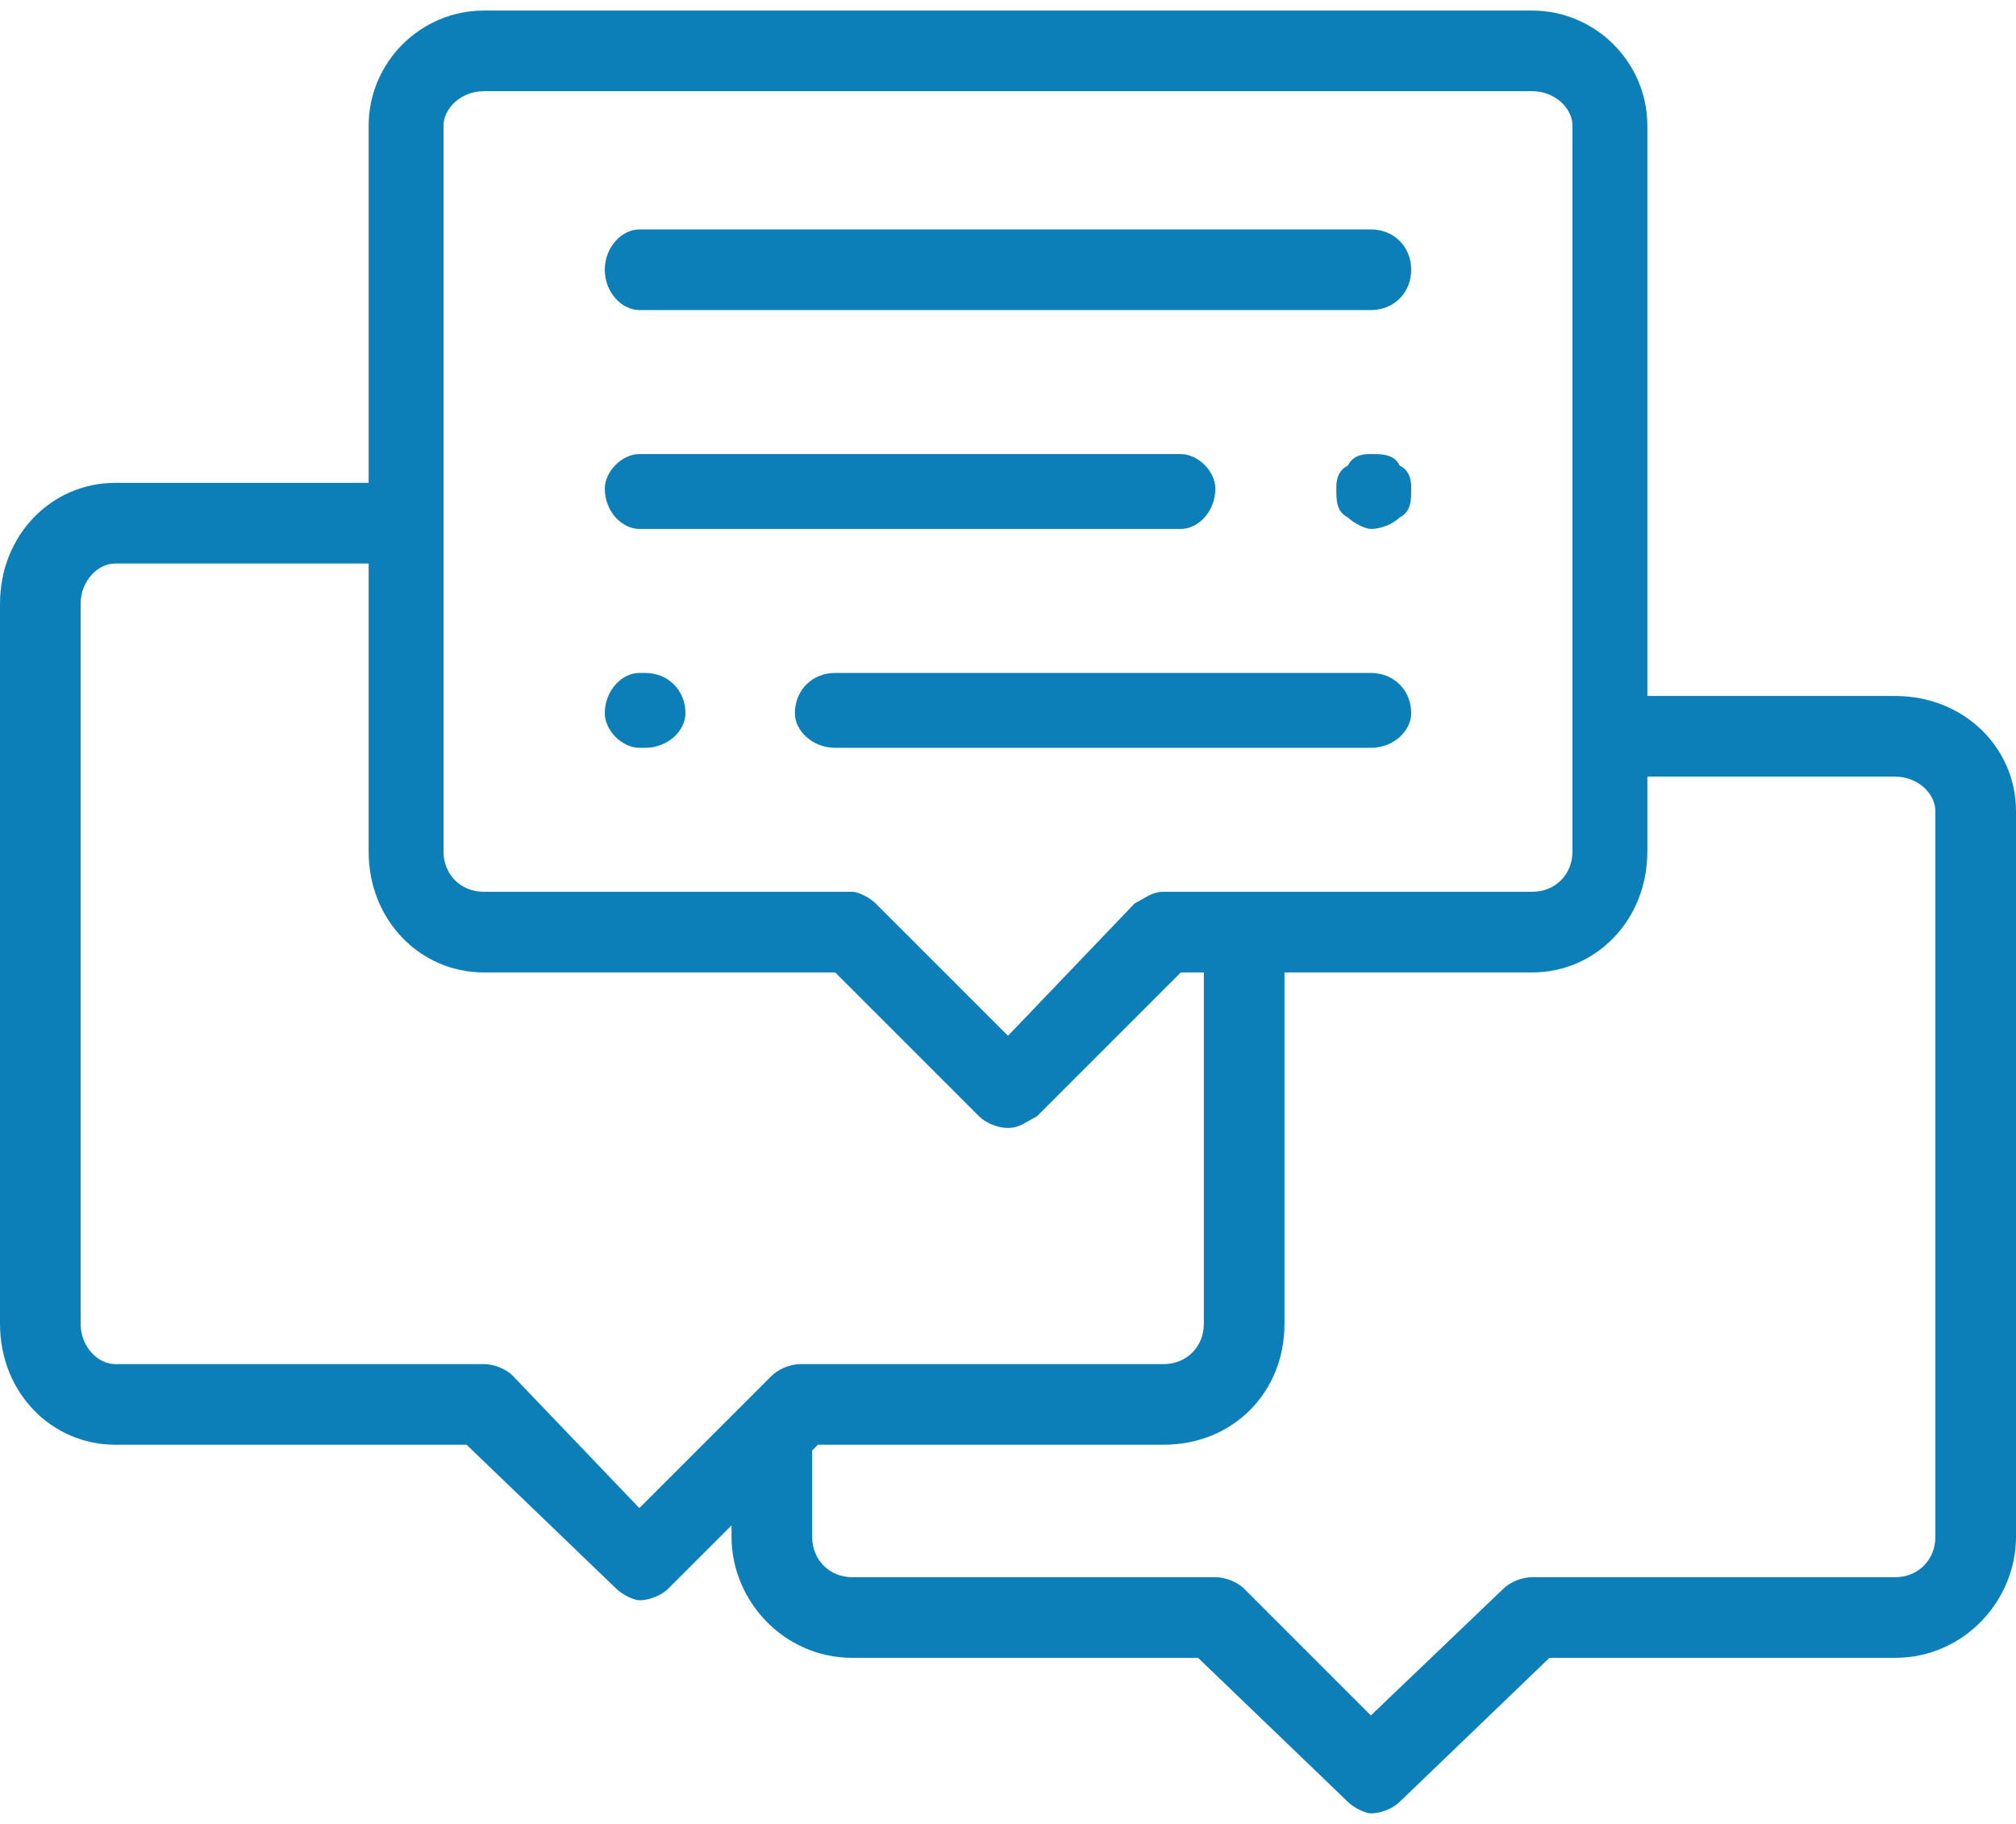
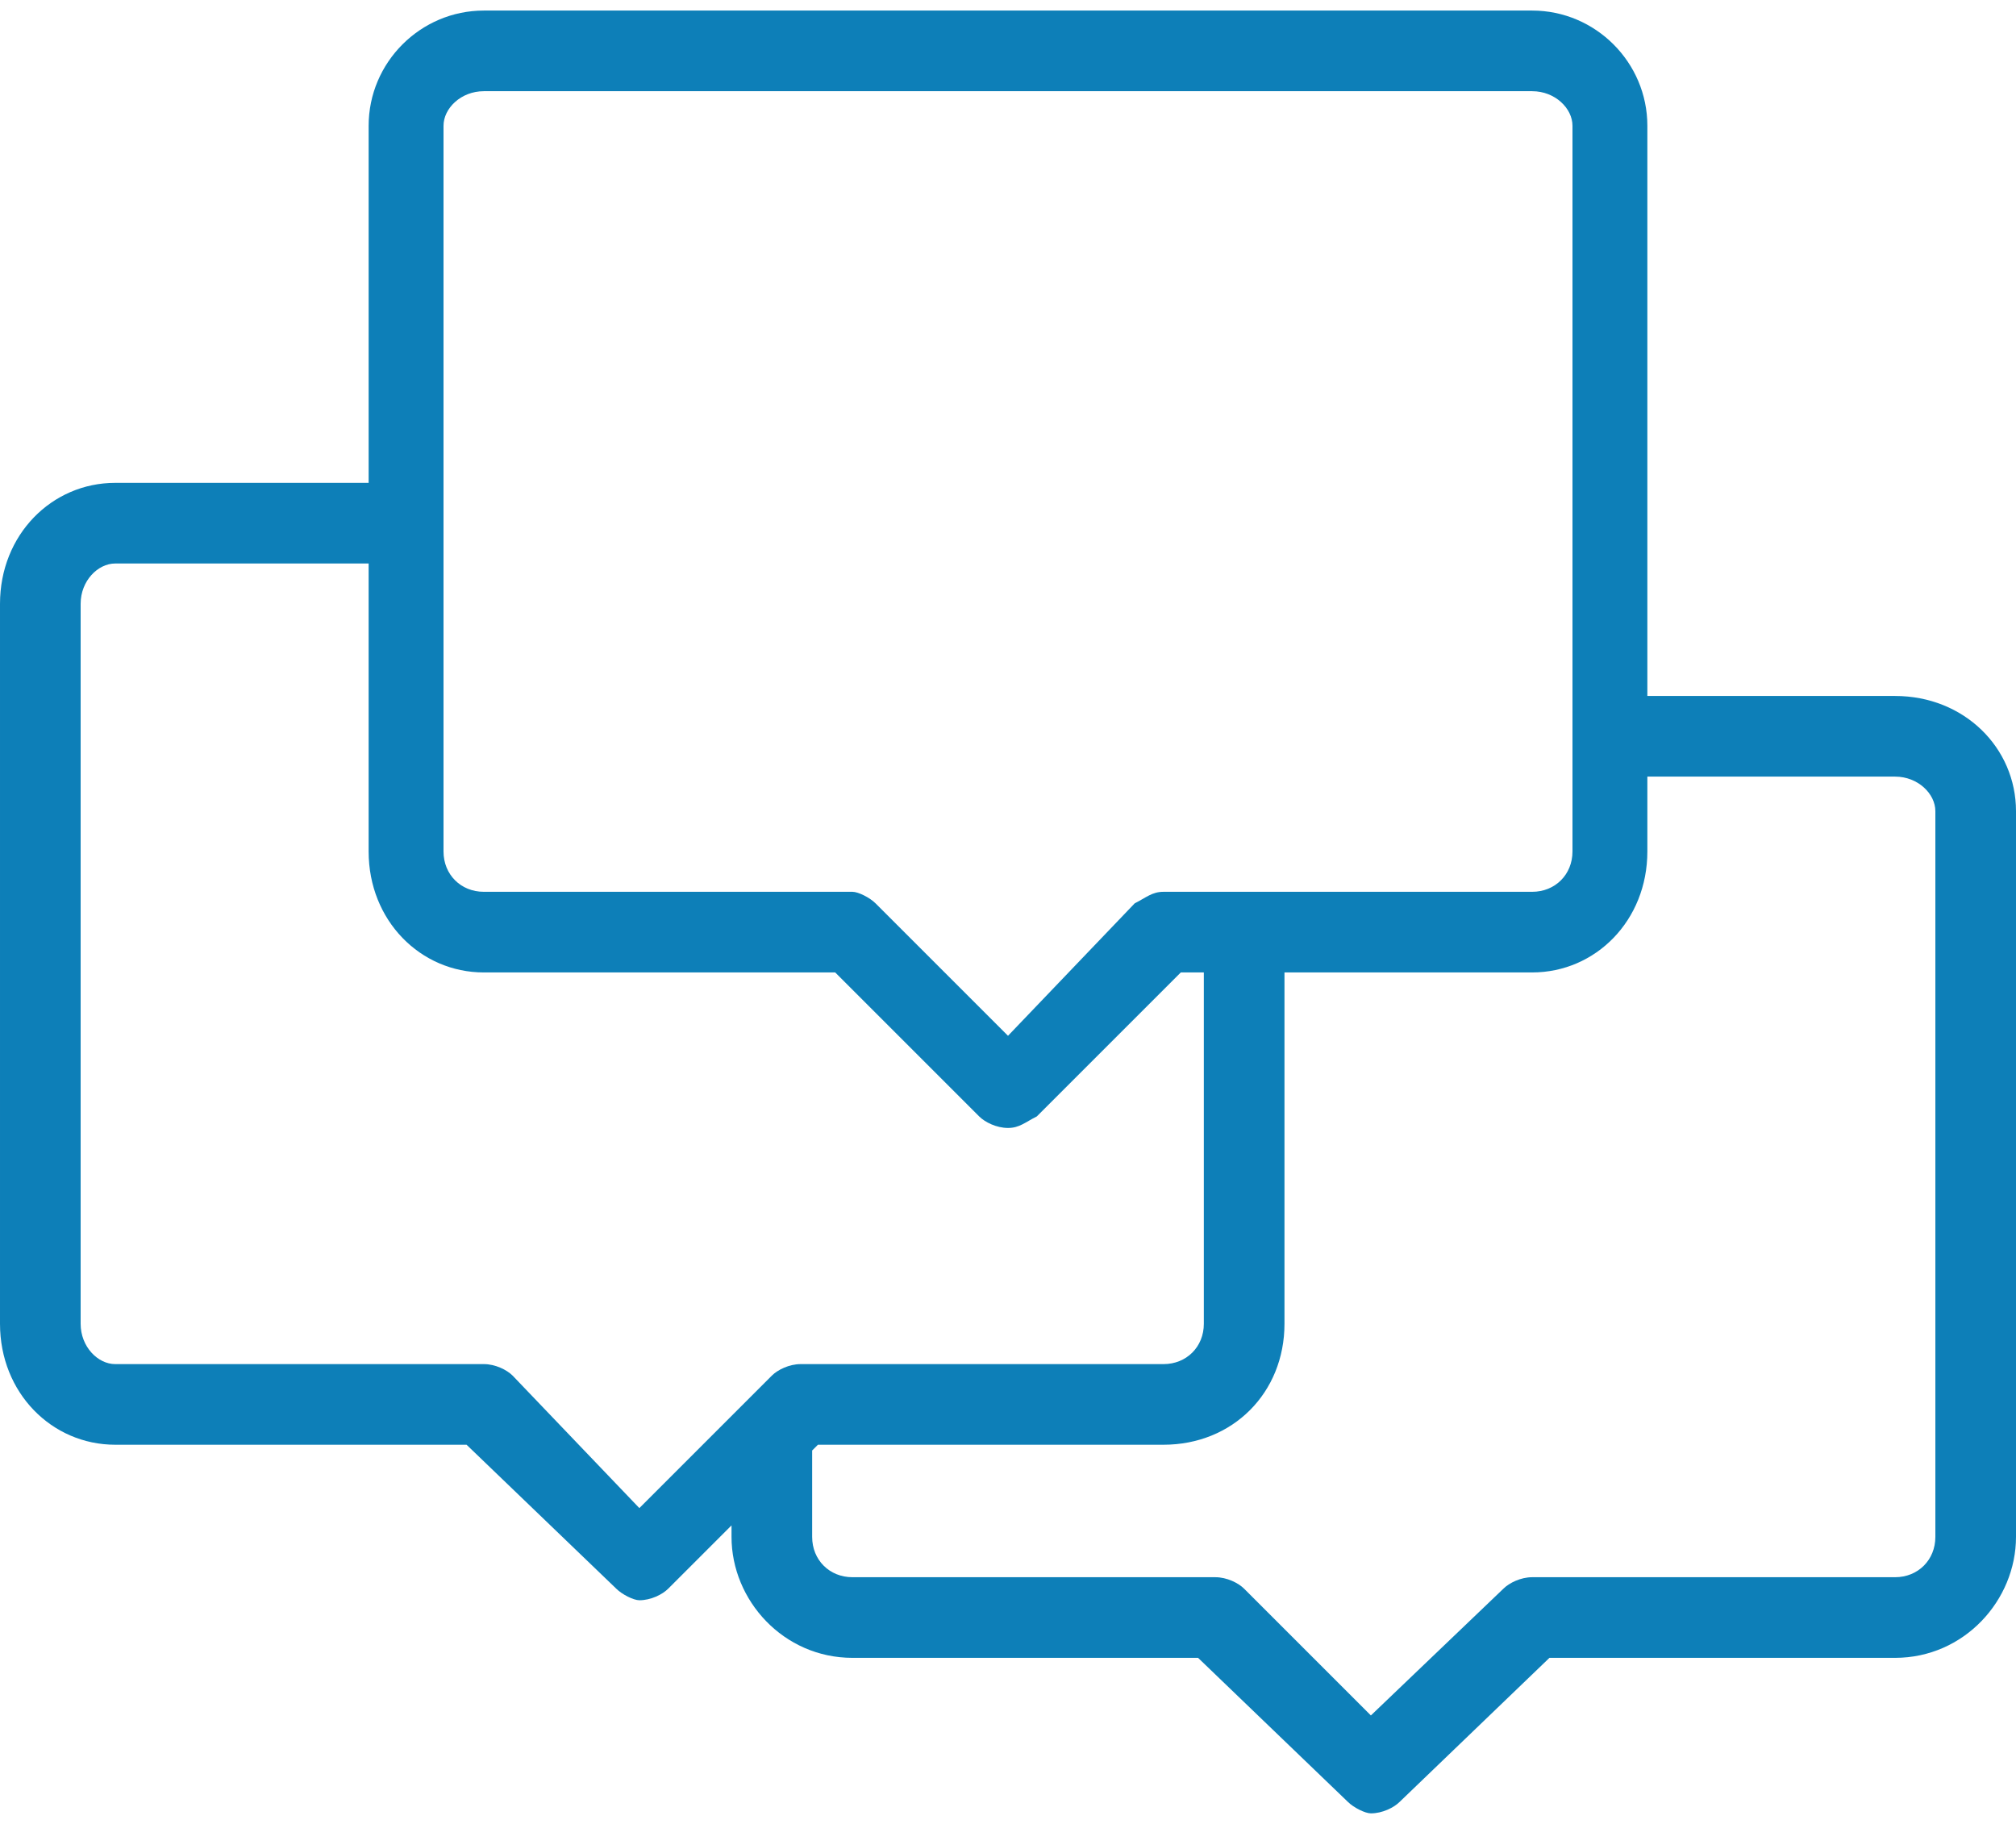
<svg xmlns="http://www.w3.org/2000/svg" xml:space="preserve" width="63px" height="57px" version="1.1" style="shape-rendering:geometricPrecision; text-rendering:geometricPrecision; image-rendering:optimizeQuality; fill-rule:evenodd; clip-rule:evenodd" viewBox="0 0 3.5 3.13">
  <defs>
    <style type="text/css">
   
    .fil0 {fill:#0D7FB8;fill-rule:nonzero}
   
  </style>
  </defs>
  <g id="Layer_x0020_1">
    <g id="_914020064">
      <path class="fil0" d="M3.36 2.65c0,0.04 -0.03,0.07 -0.07,0.07l-0.63 0c-0.02,0 -0.04,0.01 -0.05,0.02l-0.23 0.22 -0.22 -0.22c-0.01,-0.01 -0.03,-0.02 -0.05,-0.02l-0.63 0c-0.04,0 -0.07,-0.03 -0.07,-0.07l0 -0.15 0.01 -0.01 0.6 0c0.12,0 0.21,-0.09 0.21,-0.21l0 -0.61 0.43 0c0.11,0 0.2,-0.09 0.2,-0.21l0 -0.13 0.43 0c0.04,0 0.07,0.03 0.07,0.06l0 1.26zm-2.25 -0.05l-0.22 -0.23c-0.01,-0.01 -0.03,-0.02 -0.05,-0.02l-0.64 0c-0.03,0 -0.06,-0.03 -0.06,-0.07l0 -1.25c0,-0.04 0.03,-0.07 0.06,-0.07l0.44 0 0 0.5c0,0.12 0.09,0.21 0.2,0.21l0.61 0 0.25 0.25c0.01,0.01 0.03,0.02 0.05,0.02 0.02,0 0.03,-0.01 0.05,-0.02l0.25 -0.25 0.04 0 0 0.61c0,0.04 -0.03,0.07 -0.07,0.07l-0.63 0c-0.02,0 -0.04,0.01 -0.05,0.02l-0.23 0.23zm-0.34 -2.4c0,-0.03 0.03,-0.06 0.07,-0.06l1.82 0c0.04,0 0.07,0.03 0.07,0.06l0 1.26c0,0.04 -0.03,0.07 -0.07,0.07l-0.64 0c-0.02,0 -0.03,0.01 -0.05,0.02l-0.22 0.23 -0.23 -0.23c-0.01,-0.01 -0.03,-0.02 -0.04,-0.02l-0.64 0c-0.04,0 -0.07,-0.03 -0.07,-0.07l0 -1.26zm2.52 0.99l-0.43 0 0 -0.99c0,-0.11 -0.09,-0.2 -0.2,-0.2l-1.82 0c-0.11,0 -0.2,0.09 -0.2,0.2l0 0.62 -0.44 0c-0.11,0 -0.2,0.09 -0.2,0.21l0 1.25c0,0.12 0.09,0.21 0.2,0.21l0.61 0 0.26 0.25c0.01,0.01 0.03,0.02 0.04,0.02 0.02,0 0.04,-0.01 0.05,-0.02l0.11 -0.11 0 0.02c0,0.11 0.09,0.21 0.21,0.21l0.6 0 0.26 0.25c0.01,0.01 0.03,0.02 0.04,0.02 0.02,0 0.04,-0.01 0.05,-0.02l0.26 -0.25 0.6 0c0.12,0 0.21,-0.1 0.21,-0.21l0 -1.26c0,-0.11 -0.09,-0.2 -0.21,-0.2z" />
-       <path class="fil0" d="M1.11 0.52l1.27 0c0.04,0 0.07,-0.03 0.07,-0.07 0,-0.04 -0.03,-0.07 -0.07,-0.07l-1.27 0c-0.03,0 -0.06,0.03 -0.06,0.07 0,0.04 0.03,0.07 0.06,0.07z" />
-       <path class="fil0" d="M2.38 0.77c-0.01,0 -0.03,0 -0.04,0.02 -0.02,0.01 -0.02,0.03 -0.02,0.04 0,0.02 0,0.04 0.02,0.05 0.01,0.01 0.03,0.02 0.04,0.02 0.02,0 0.04,-0.01 0.05,-0.02 0.02,-0.01 0.02,-0.03 0.02,-0.05 0,-0.01 0,-0.03 -0.02,-0.04 -0.01,-0.02 -0.03,-0.02 -0.05,-0.02z" />
-       <path class="fil0" d="M1.11 0.9l0.94 0c0.03,0 0.06,-0.03 0.06,-0.07 0,-0.03 -0.03,-0.06 -0.06,-0.06l-0.94 0c-0.03,0 -0.06,0.03 -0.06,0.06 0,0.04 0.03,0.07 0.06,0.07z" />
-       <path class="fil0" d="M2.38 1.15l-0.93 0c-0.04,0 -0.07,0.03 -0.07,0.07 0,0.03 0.03,0.06 0.07,0.06l0.93 0c0.04,0 0.07,-0.03 0.07,-0.06 0,-0.04 -0.03,-0.07 -0.07,-0.07z" />
-       <path class="fil0" d="M1.12 1.15l-0.01 0c-0.03,0 -0.06,0.03 -0.06,0.07 0,0.03 0.03,0.06 0.06,0.06l0.01 0c0.04,0 0.07,-0.03 0.07,-0.06 0,-0.04 -0.03,-0.07 -0.07,-0.07z" />
    </g>
  </g>
</svg>